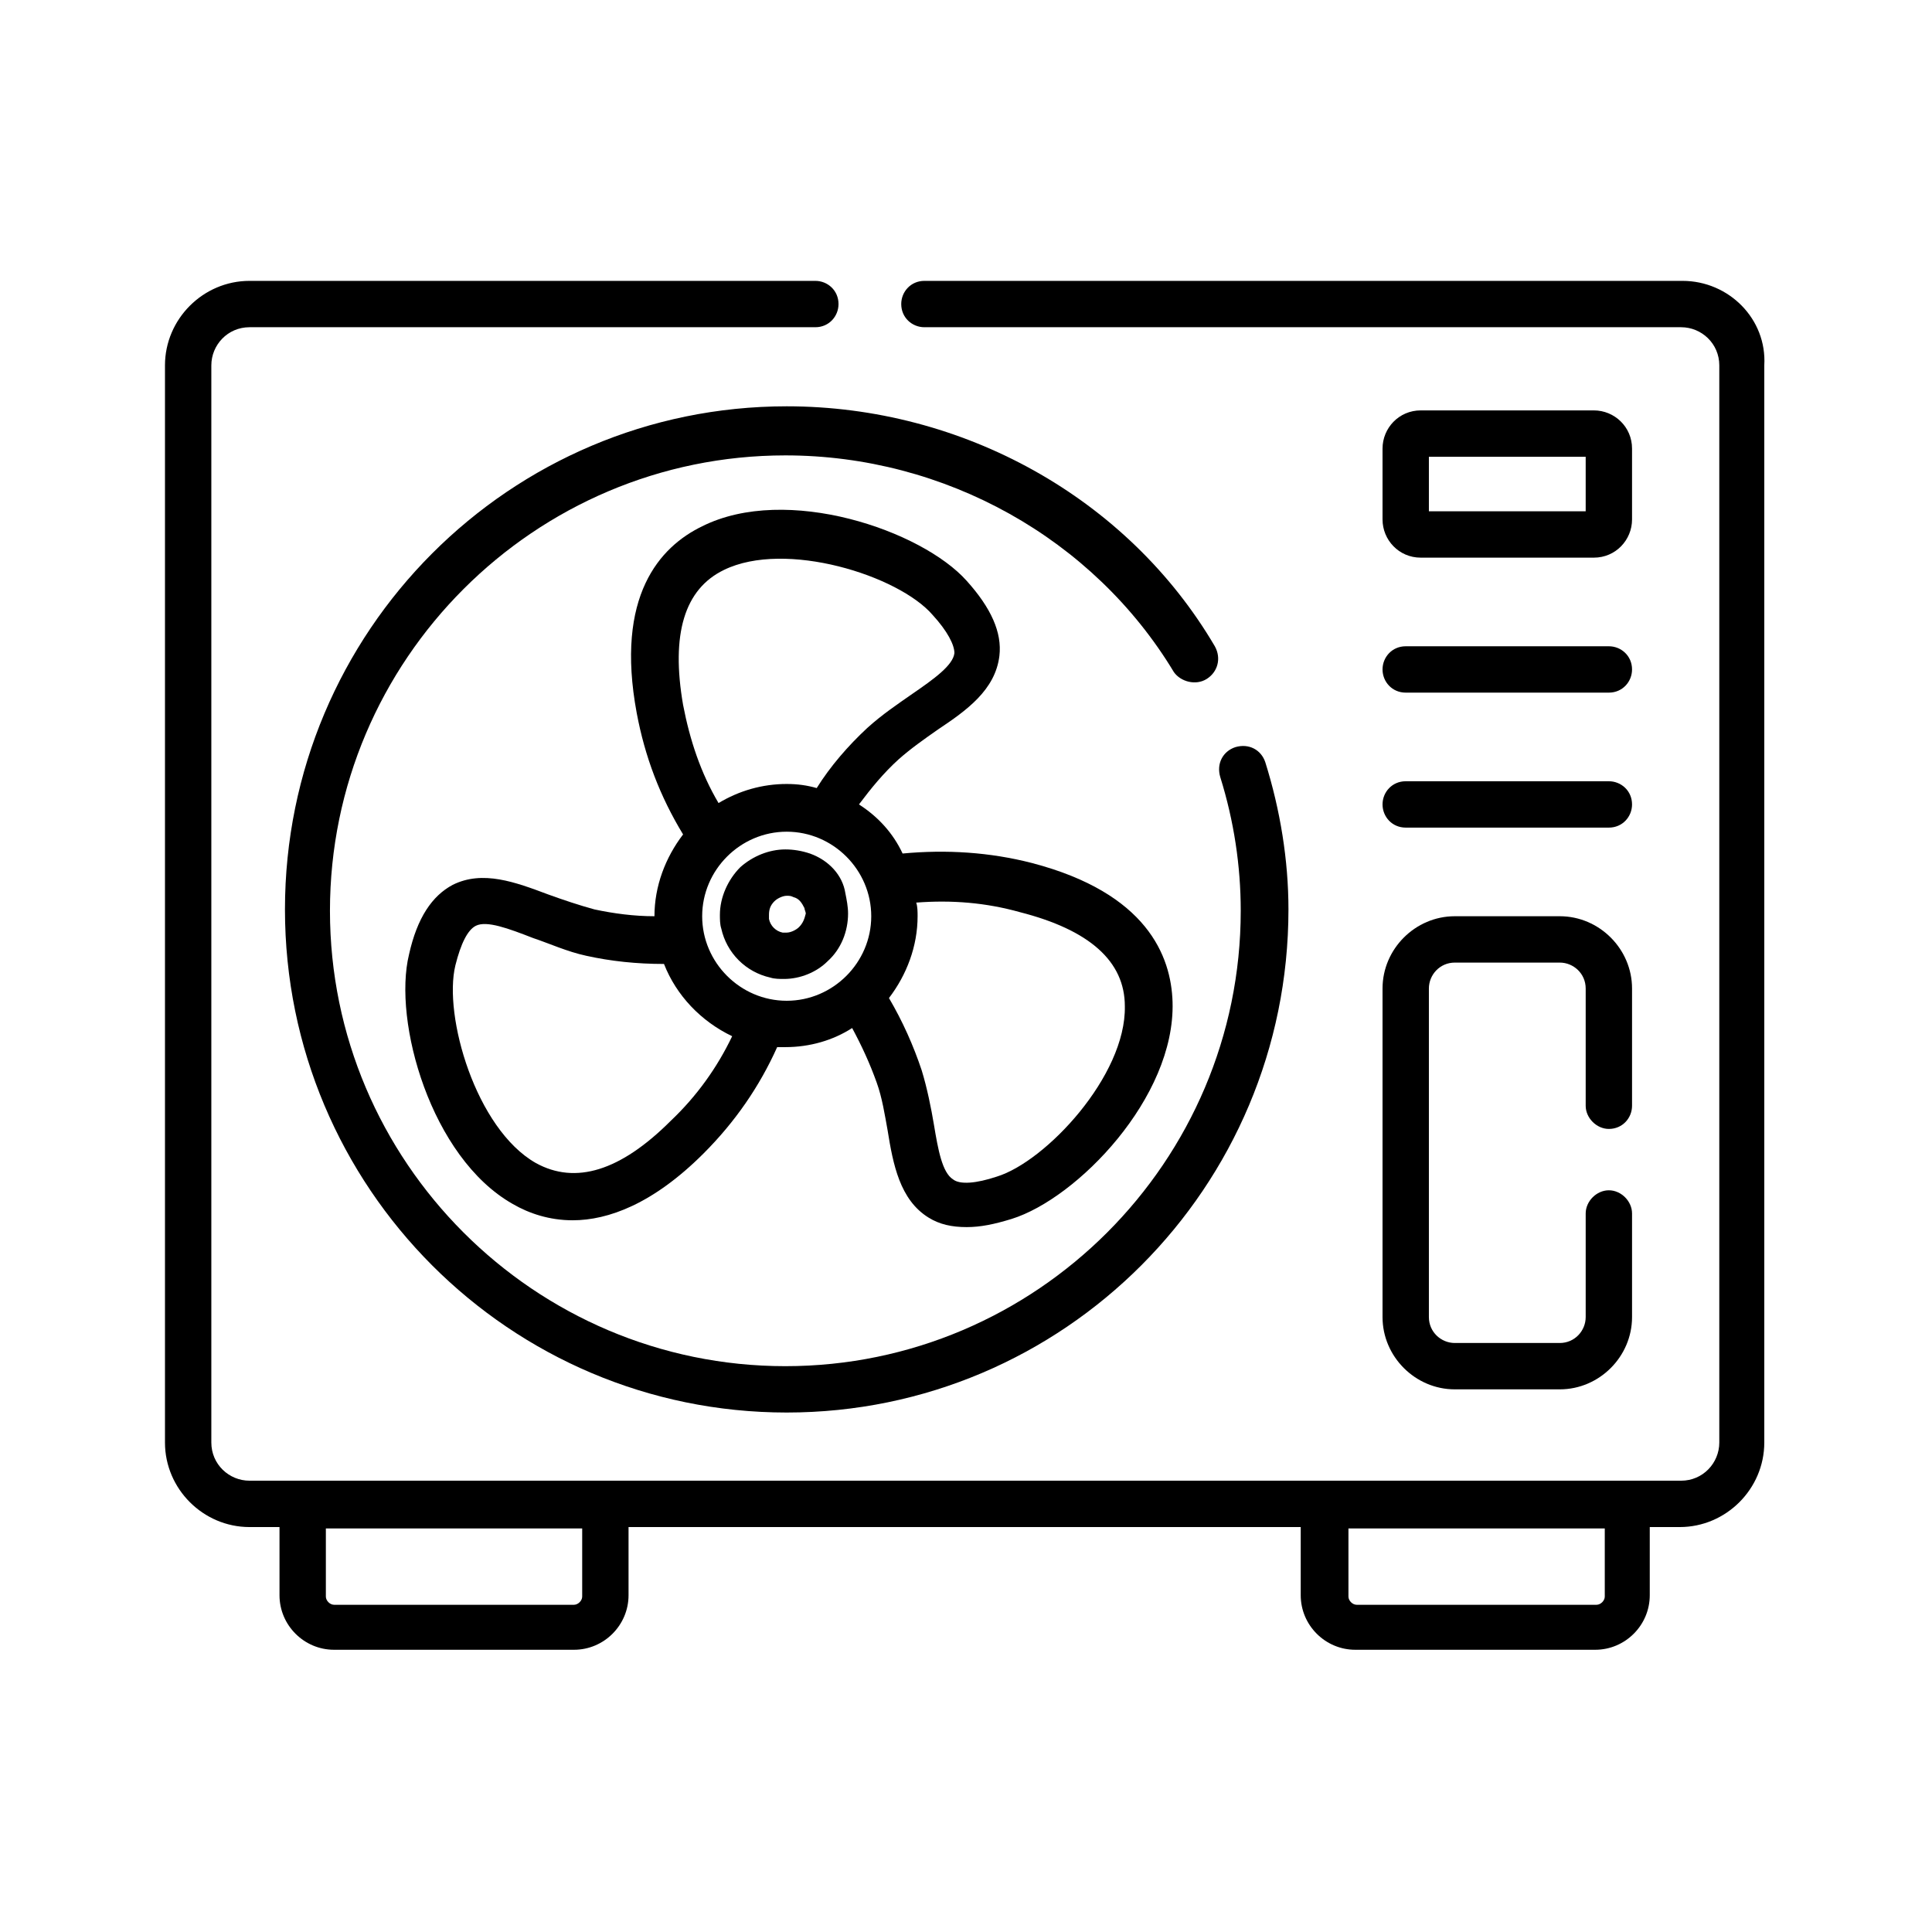
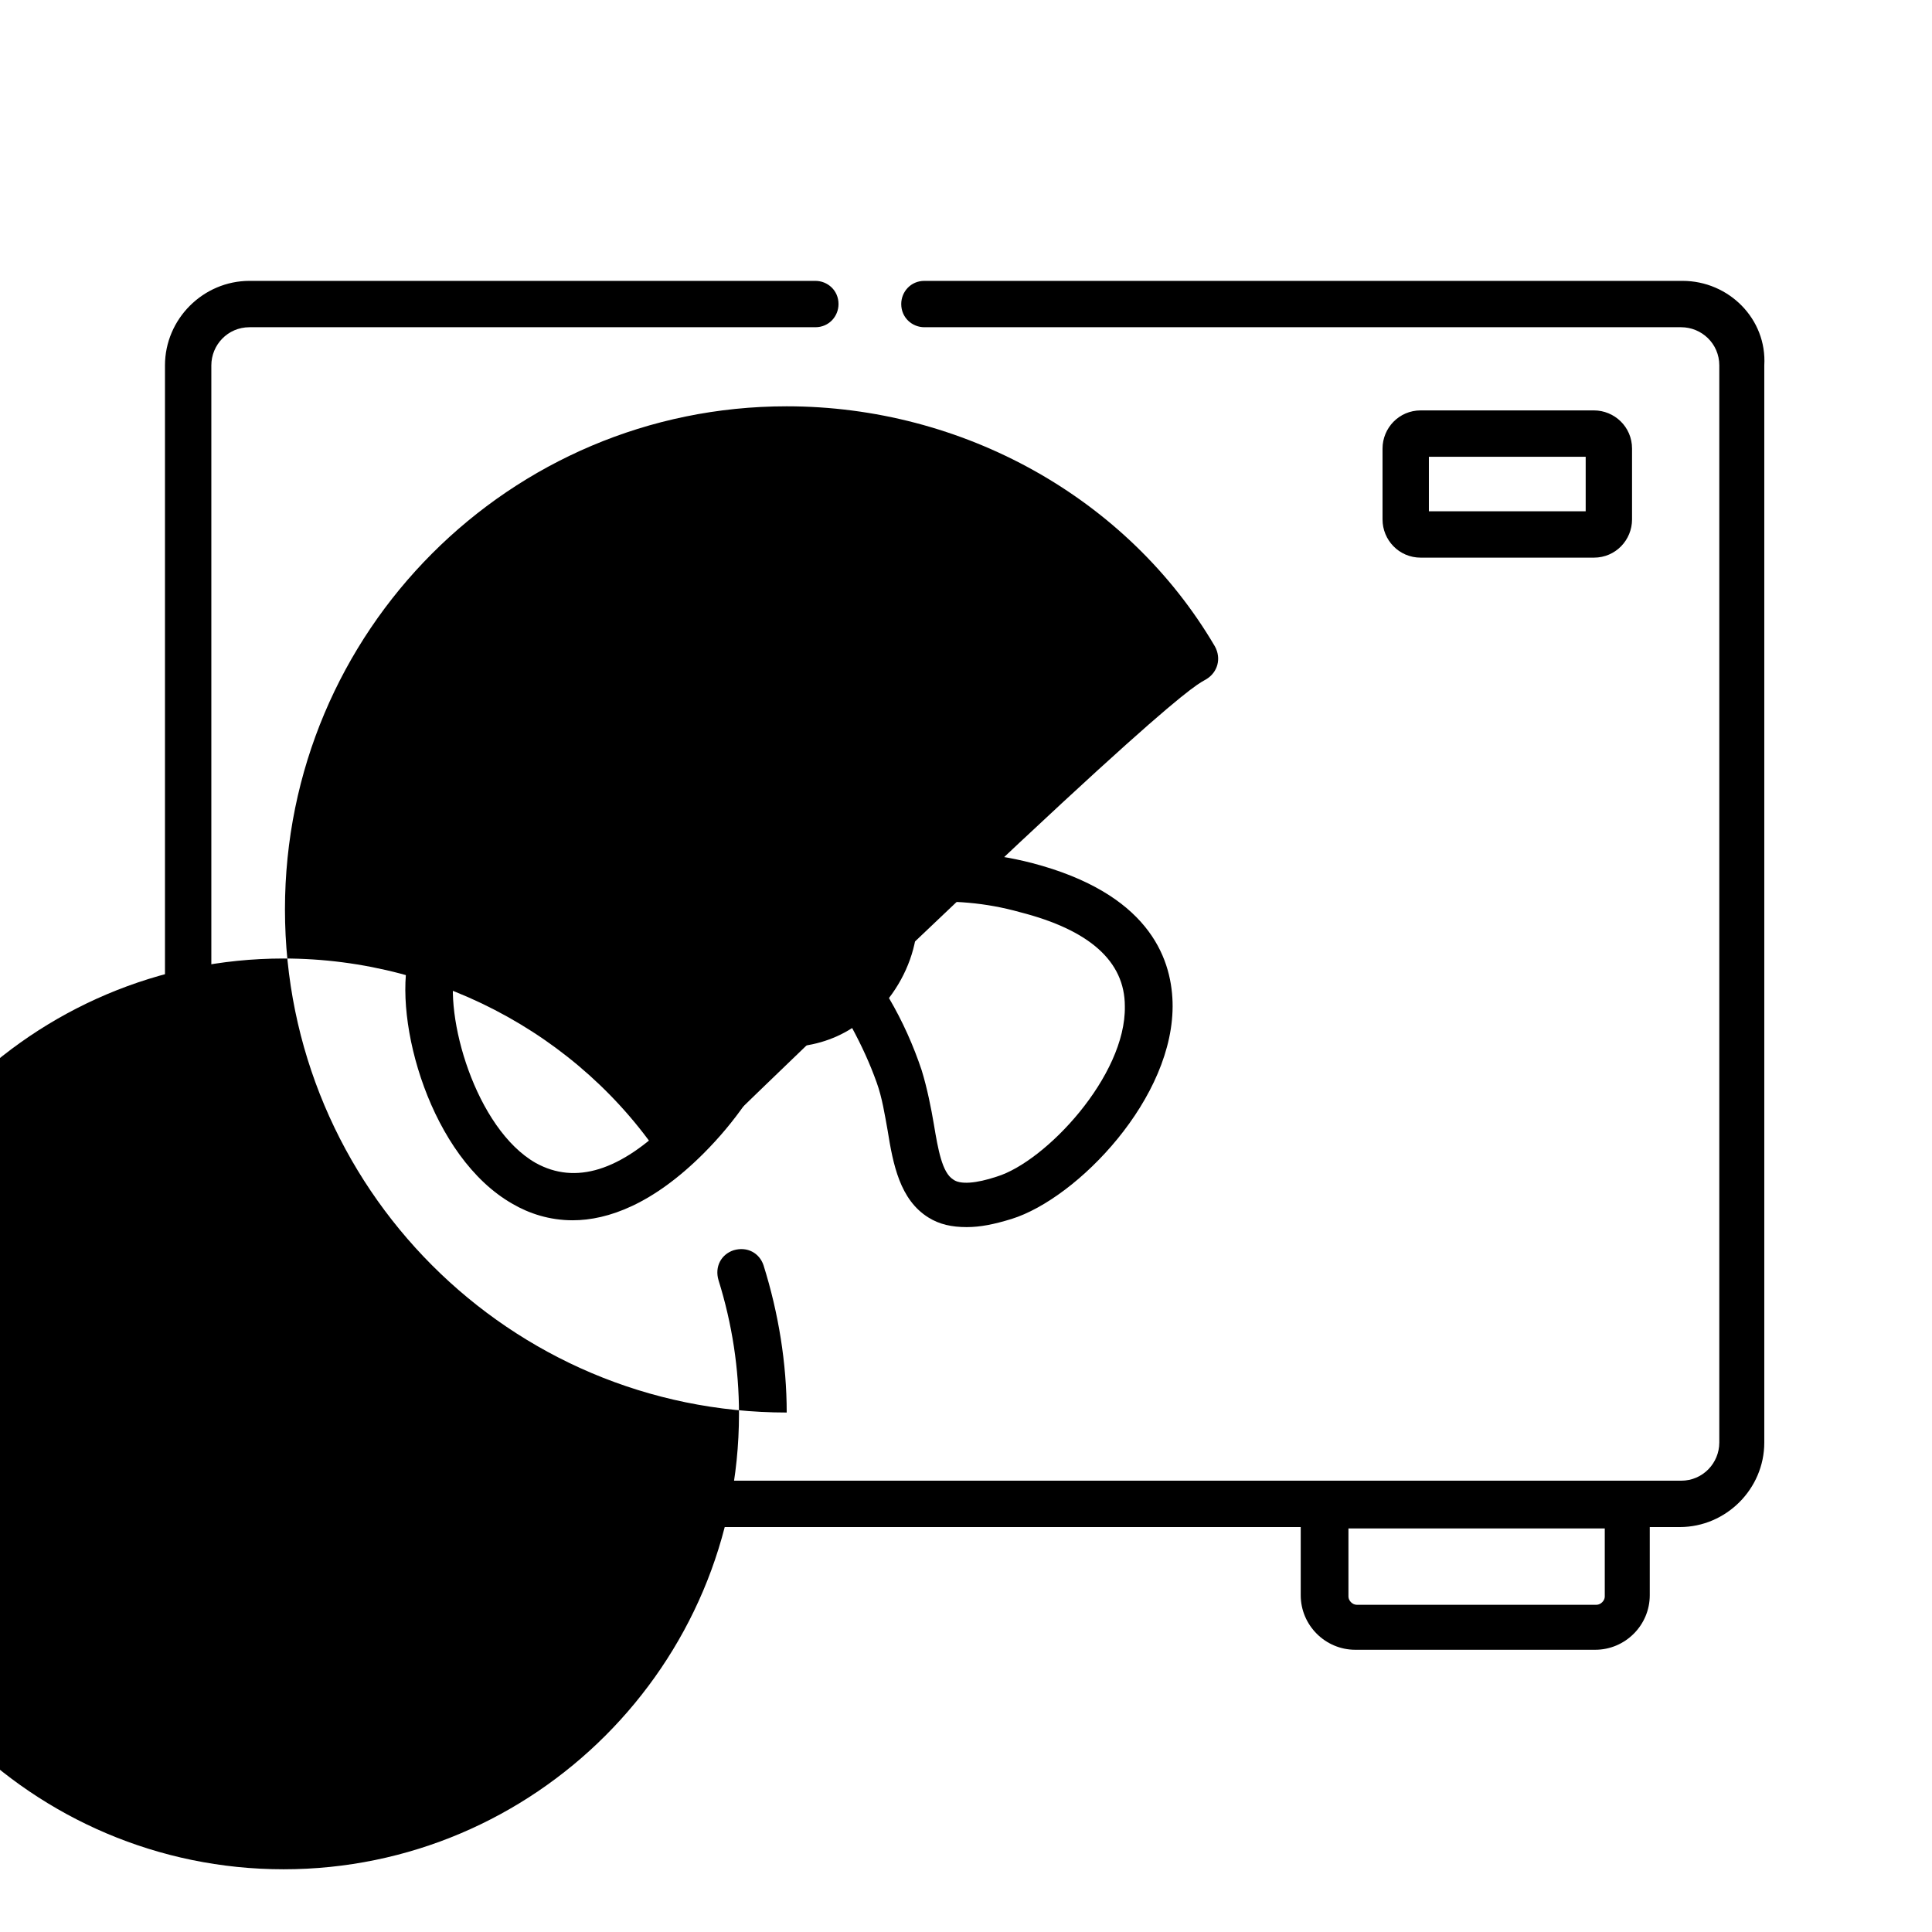
<svg xmlns="http://www.w3.org/2000/svg" version="1.1" id="Layer_1" x="0px" y="0px" viewBox="0 0 141.7 141.7" style="enable-background:new 0 0 141.7 141.7;" xml:space="preserve">
  <g>
-     <path d="M103.1,50.8H118c1,0,1.7-0.8,1.7-1.7c0-1-0.8-1.7-1.7-1.7h-14.9c-1,0-1.7,0.8-1.7,1.7C101.4,50,102.1,50.8,103.1,50.8z" />
-     <path d="M103.1,60.7H118c1,0,1.7-0.8,1.7-1.7c0-1-0.8-1.7-1.7-1.7h-14.9c-1,0-1.7,0.8-1.7,1.7C101.4,59.9,102.1,60.7,103.1,60.7z" />
-     <path d="M101.4,96.6c0,2.9,2.4,5.3,5.3,5.3h7.7c2.9,0,5.3-2.4,5.3-5.3v-7.6c0-0.9-0.8-1.7-1.7-1.7c-0.9,0-1.7,0.8-1.7,1.7v7.6   c0,1-0.8,1.9-1.9,1.9h-7.7c-1,0-1.9-0.8-1.9-1.9V72.5c0-1,0.8-1.9,1.9-1.9h7.7c1,0,1.9,0.8,1.9,1.9v8.6c0,0.9,0.8,1.7,1.7,1.7   c1,0,1.7-0.8,1.7-1.7v-8.6c0-2.9-2.4-5.3-5.3-5.3h-7.7c-2.9,0-5.3,2.4-5.3,5.3V96.6z" />
    <path d="M104.2,40.9h12.7c1.6,0,2.8-1.3,2.8-2.8v-5.2c0-1.6-1.3-2.8-2.8-2.8h-12.7c-1.6,0-2.8,1.3-2.8,2.8v5.2   C101.4,39.6,102.6,40.9,104.2,40.9z M104.8,33.5h11.5v4h-11.5V33.5z" />
    <path d="M40.2,65.6c-2.4-0.9-4.8-1.8-7-0.7c-1.5,0.8-2.6,2.4-3.2,5.1c-1.2,4.9,1.6,14.9,7.6,18.3c1.2,0.7,2.7,1.2,4.4,1.2   c2.6,0,5.9-1.2,9.6-4.9c2.3-2.3,4.1-4.9,5.4-7.8c0.2,0,0.4,0,0.6,0c1.8,0,3.5-0.5,4.9-1.4c0.7,1.3,1.3,2.6,1.8,4   c0.4,1.1,0.6,2.4,0.8,3.5c0.4,2.5,0.9,5.1,3,6.4c0.8,0.5,1.7,0.7,2.8,0.7c1,0,2-0.2,3.3-0.6c4.8-1.5,12-8.9,11.8-15.9   c-0.1-3.4-1.9-8-10.3-10.2c-3.1-0.8-6.3-1-9.5-0.7c-0.7-1.5-1.8-2.7-3.2-3.6c0.9-1.2,1.8-2.3,2.9-3.3c0.9-0.8,1.9-1.5,2.9-2.2   c2.1-1.4,4.2-2.9,4.5-5.4c0.2-1.7-0.6-3.5-2.4-5.5c-3.3-3.7-13.2-7.1-19.4-4c-3.1,1.5-6.4,5.1-4.8,13.7c0.6,3.2,1.7,6.1,3.4,8.9   C48.8,62.9,48,65,48,67.2c0,0,0,0,0,0c-1.5,0-3-0.2-4.4-0.5C42.5,66.4,41.3,66,40.2,65.6z M67.3,67.2c0-0.3,0-0.7-0.1-1   c2.6-0.2,5.1,0,7.6,0.7c5.1,1.3,7.7,3.6,7.7,6.9c0.1,5.1-5.8,11.4-9.4,12.5c-1.5,0.5-2.7,0.6-3.2,0.2c-0.8-0.5-1.1-2.2-1.4-4   c-0.2-1.2-0.5-2.7-0.9-4c-0.6-1.8-1.4-3.6-2.4-5.3C66.5,71.5,67.3,69.4,67.3,67.2z M63.9,67.2c0,3.4-2.8,6.2-6.2,6.2   c-3.4,0-6.2-2.8-6.2-6.2c0-3.4,2.8-6.2,6.2-6.2C61.1,61,63.9,63.8,63.9,67.2z M50.1,51.7c-0.9-5.2,0.1-8.5,3-9.9   c4.5-2.2,12.8,0.4,15.3,3.3c1.1,1.2,1.6,2.2,1.6,2.8c-0.1,0.9-1.5,1.9-3.1,3c-1,0.7-2.2,1.5-3.3,2.5c-1.4,1.3-2.7,2.8-3.7,4.4   c-0.7-0.2-1.4-0.3-2.2-0.3c-1.8,0-3.5,0.5-5,1.4C51.4,56.7,50.6,54.3,50.1,51.7z M48.7,70.7c0.9,2.3,2.7,4.2,5,5.3   c-1.1,2.3-2.6,4.4-4.5,6.2c-3.7,3.7-7,4.7-9.9,3.1c-4.4-2.5-6.8-10.8-5.9-14.5c0.4-1.6,0.9-2.6,1.5-2.9c0.8-0.4,2.4,0.2,4.2,0.9   c1.2,0.4,2.5,1,3.9,1.3C44.8,70.5,46.7,70.7,48.7,70.7z" />
-     <path d="M59.4,62.6c-0.6-0.2-1.2-0.3-1.8-0.3c-1.2,0-2.4,0.5-3.3,1.3c-0.9,0.9-1.5,2.2-1.5,3.5c0,0.3,0,0.7,0.1,1   c0.4,1.8,1.8,3.2,3.6,3.6c0.3,0.1,0.7,0.1,1,0.1c1.2,0,2.4-0.5,3.2-1.3c1-0.9,1.5-2.2,1.5-3.5c0-0.5-0.1-1-0.2-1.5c0,0,0,0,0,0   C61.8,64.2,60.8,63.1,59.4,62.6z M58.6,68c-0.2,0.2-0.6,0.4-0.9,0.4c-0.1,0-0.2,0-0.3,0c0,0,0,0,0,0c-0.5-0.1-0.9-0.5-1-1   c0-0.1,0-0.2,0-0.3c0-0.4,0.1-0.7,0.4-1c0.2-0.2,0.6-0.4,0.9-0.4c0.2,0,0.3,0,0.5,0.1c0.4,0.1,0.6,0.4,0.8,0.8   c0,0.1,0.1,0.3,0.1,0.4C59,67.4,58.9,67.7,58.6,68z" />
-     <path d="M88.5,49.8c0.8-0.5,1.1-1.5,0.6-2.4c-6.4-10.9-18.5-17.6-31.4-17.6c-20.3,0-36.8,16.5-36.8,36.9s16.5,36.9,36.8,36.9   s36.8-16.5,36.8-36.9c0-3.6-0.6-7.3-1.7-10.8c-0.3-0.9-1.2-1.4-2.2-1.1c-0.9,0.3-1.4,1.2-1.1,2.2c1,3.2,1.5,6.5,1.5,9.8   c0,18.4-15,33.4-33.4,33.4c-18.4,0-33.4-15-33.4-33.4c0-18.4,15-33.4,33.4-33.4c11.7,0,22.6,6.1,28.5,15.9   C86.6,50,87.7,50.3,88.5,49.8z" />
+     <path d="M88.5,49.8c0.8-0.5,1.1-1.5,0.6-2.4c-6.4-10.9-18.5-17.6-31.4-17.6c-20.3,0-36.8,16.5-36.8,36.9s16.5,36.9,36.8,36.9   c0-3.6-0.6-7.3-1.7-10.8c-0.3-0.9-1.2-1.4-2.2-1.1c-0.9,0.3-1.4,1.2-1.1,2.2c1,3.2,1.5,6.5,1.5,9.8   c0,18.4-15,33.4-33.4,33.4c-18.4,0-33.4-15-33.4-33.4c0-18.4,15-33.4,33.4-33.4c11.7,0,22.6,6.1,28.5,15.9   C86.6,50,87.7,50.3,88.5,49.8z" />
    <path d="M123.4,20.6H67.8c-1,0-1.7,0.8-1.7,1.7c0,1,0.8,1.7,1.7,1.7h55.5c1.5,0,2.8,1.2,2.8,2.8v79c0,1.5-1.2,2.8-2.8,2.8h-105   c-1.5,0-2.8-1.2-2.8-2.8v-79c0-1.5,1.2-2.8,2.8-2.8h41.5c1,0,1.7-0.8,1.7-1.7c0-1-0.8-1.7-1.7-1.7H18.3c-3.4,0-6.2,2.8-6.2,6.2v79   c0,3.4,2.8,6.2,6.2,6.2h2.2v5c0,2.2,1.8,4,4,4h17.6c2.2,0,4-1.8,4-4v-5h49.3v5c0,2.2,1.8,4,4,4h17.6c2.2,0,4-1.8,4-4v-5h2.2   c3.4,0,6.2-2.8,6.2-6.2v-79C129.6,23.4,126.8,20.6,123.4,20.6z M42.7,117.1c0,0.3-0.3,0.6-0.6,0.6H24.5c-0.3,0-0.6-0.3-0.6-0.6v-5   h18.8V117.1z M117.7,117.1c0,0.3-0.3,0.6-0.6,0.6H99.5c-0.3,0-0.6-0.3-0.6-0.6v-5h18.8V117.1z" />
  </g>
</svg>